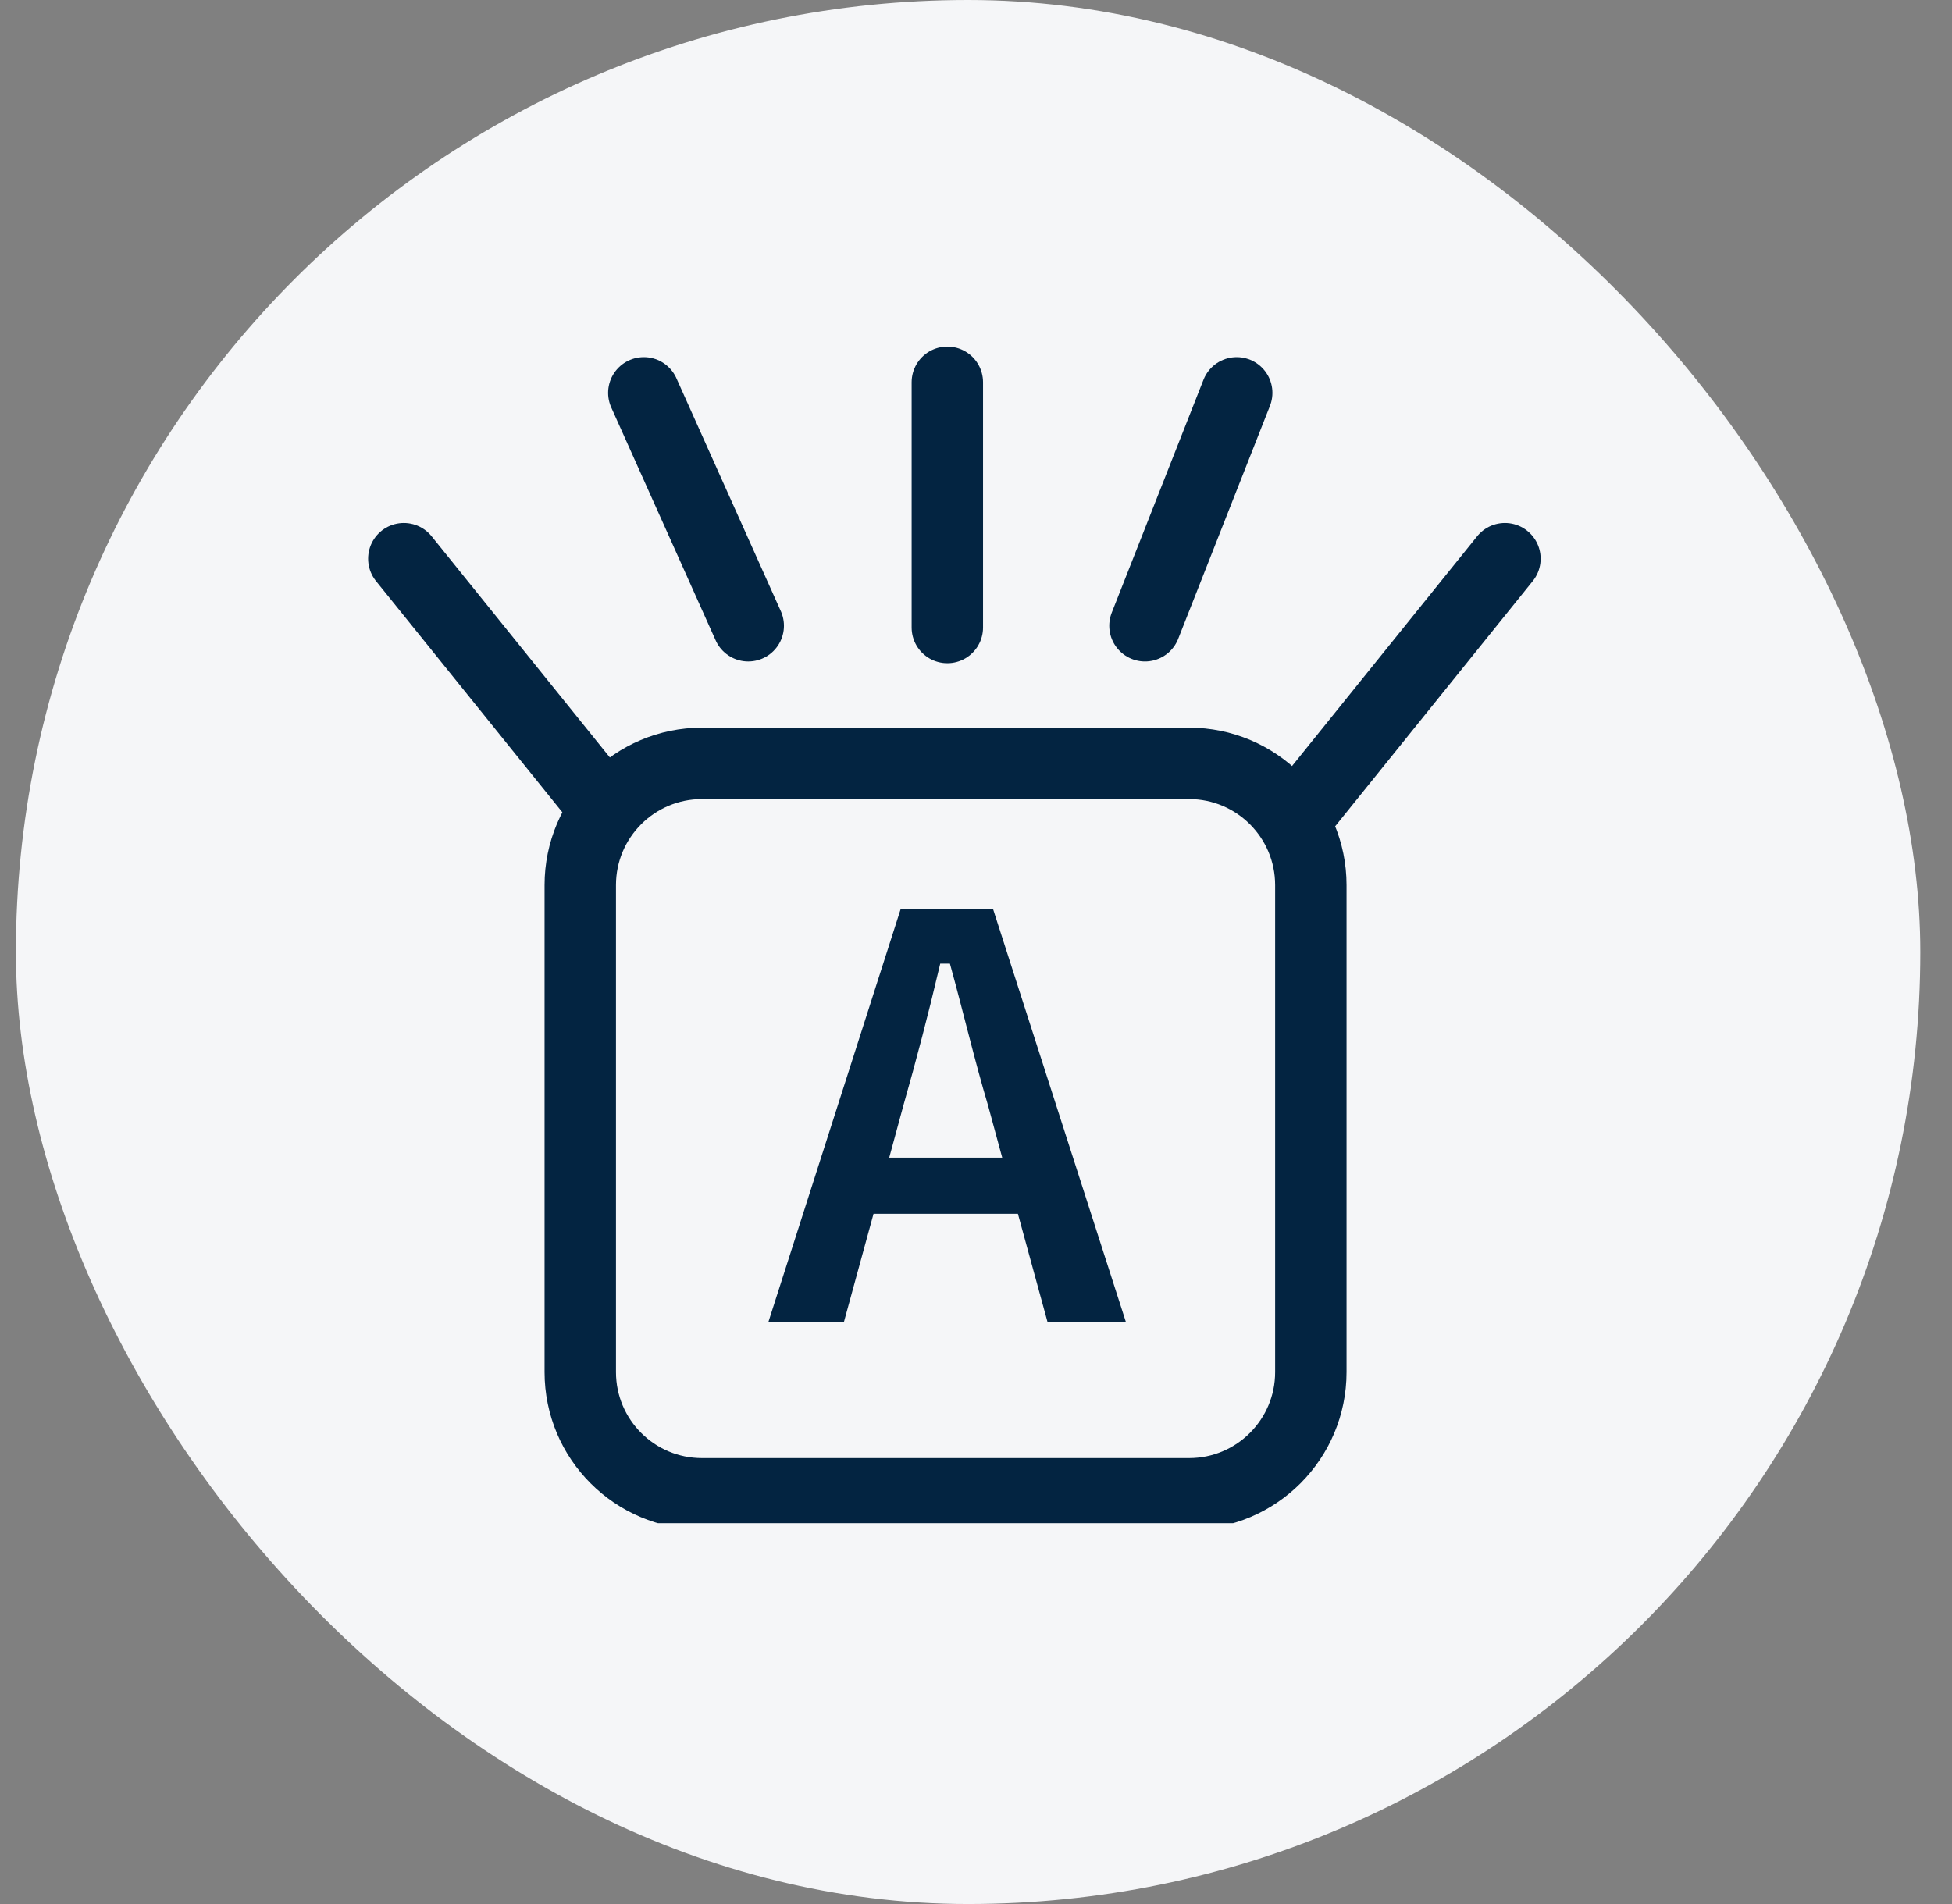
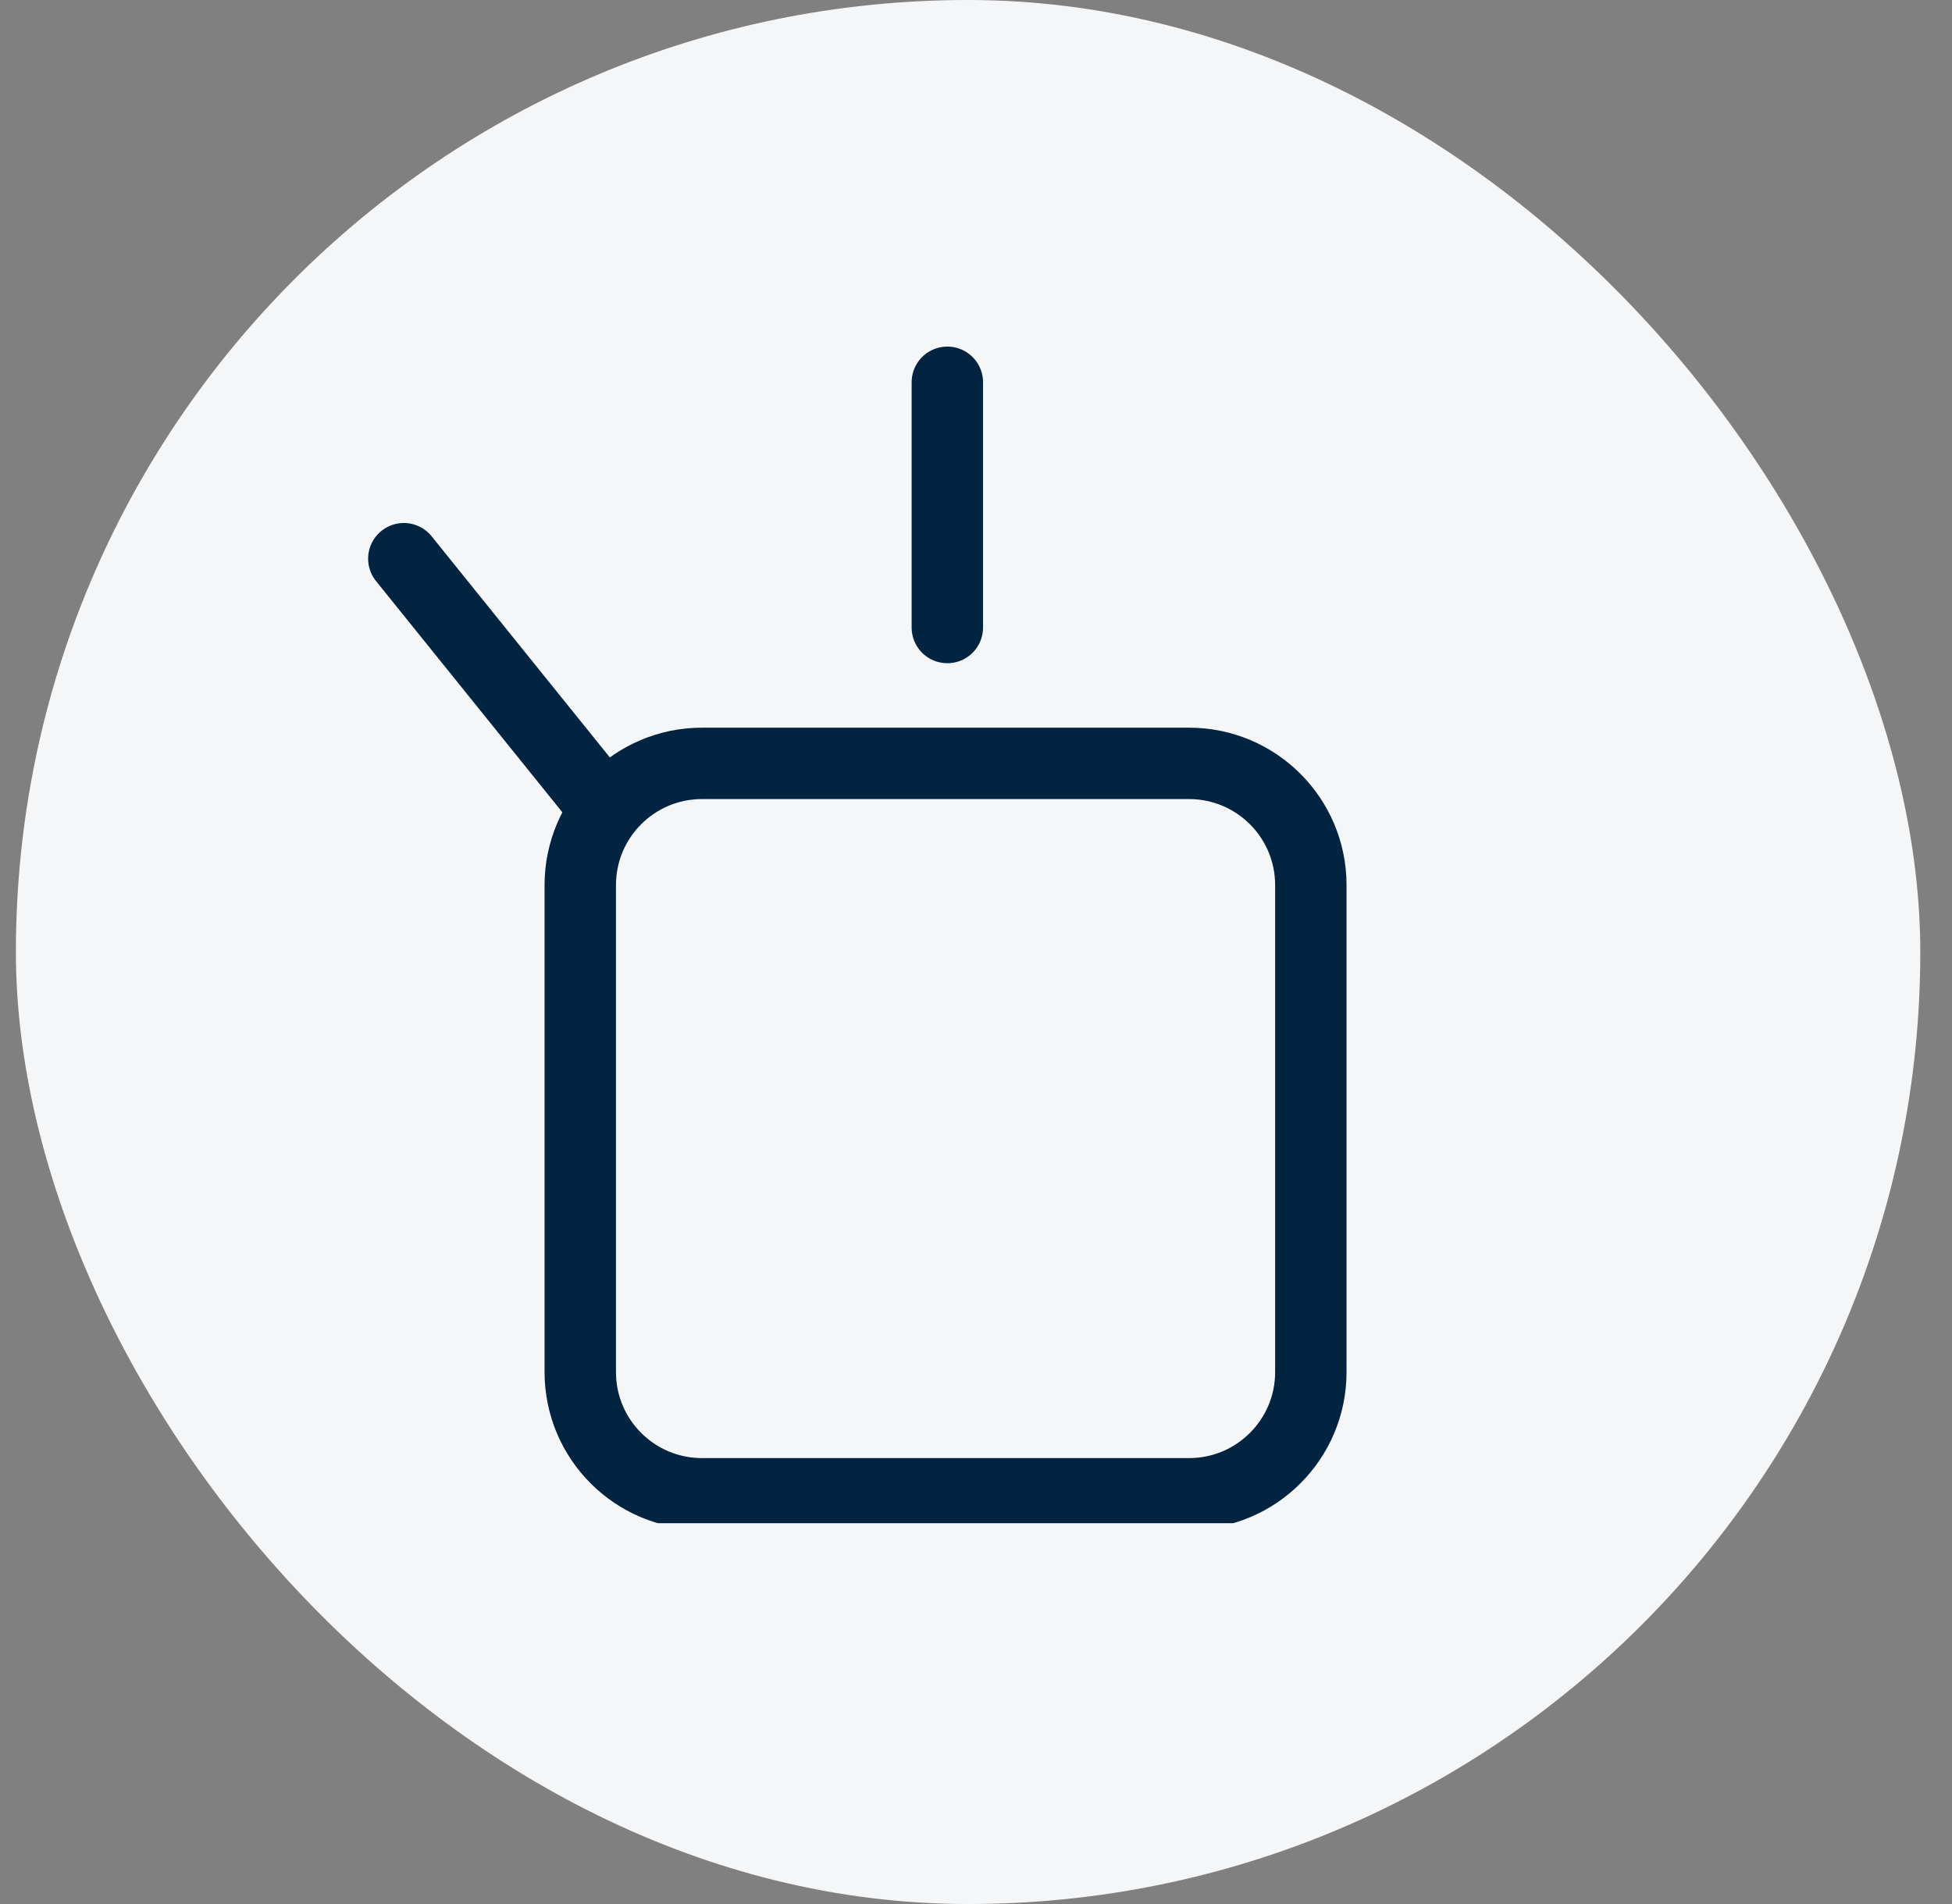
<svg xmlns="http://www.w3.org/2000/svg" width="41" height="40" viewBox="0 0 41 40" fill="none">
  <rect x="0" y="0" width="41" height="40" fill="#808080" stroke="none" />
  <rect x="0.334" width="40" height="40" rx="20" fill="#F5F6F8" />
  <g clip-path="url(#clip0_452_1892)">
    <path d="M24.975 16.037H14.745C13.332 16.037 12.188 17.182 12.188 18.595V28.825C12.188 30.237 13.332 31.382 14.745 31.382H24.975C26.388 31.382 27.533 30.237 27.533 28.825V18.595C27.533 17.182 26.388 16.037 24.975 16.037Z" stroke="#032441" stroke-width="1.5" stroke-miterlimit="8" />
    <path d="M19.898 8.031V13.183" stroke="#032441" stroke-width="1.5" stroke-miterlimit="8" stroke-linecap="round" />
-     <path d="M25.976 8.253L24.049 13.146" stroke="#032441" stroke-width="1.5" stroke-miterlimit="8" stroke-linecap="round" />
-     <path d="M13.523 8.253L15.716 13.146" stroke="#032441" stroke-width="1.5" stroke-miterlimit="8" stroke-linecap="round" />
-     <path d="M31.61 11.737L27.459 16.89" stroke="#032441" stroke-width="1.5" stroke-miterlimit="8" stroke-linecap="round" />
    <path d="M8.482 11.737L12.634 16.89" stroke="#032441" stroke-width="1.5" stroke-miterlimit="8" stroke-linecap="round" />
-     <path d="M18.808 24.22H20.92L20.656 23.248C20.38 22.324 20.14 21.304 19.876 20.344H19.828C19.6 21.316 19.336 22.324 19.072 23.248L18.808 24.22ZM21.928 27.88L21.304 25.6H18.424L17.8 27.88H16L18.844 19H20.932L23.788 27.88H21.928Z" fill="#032441" stroke="#F5F6F8" stroke-width="0.2" />
  </g>
  <defs>
    <clipPath id="clip0_452_1892">
      <rect width="27" height="25" fill="white" transform="translate(6 7)" />
    </clipPath>
  </defs>
</svg>